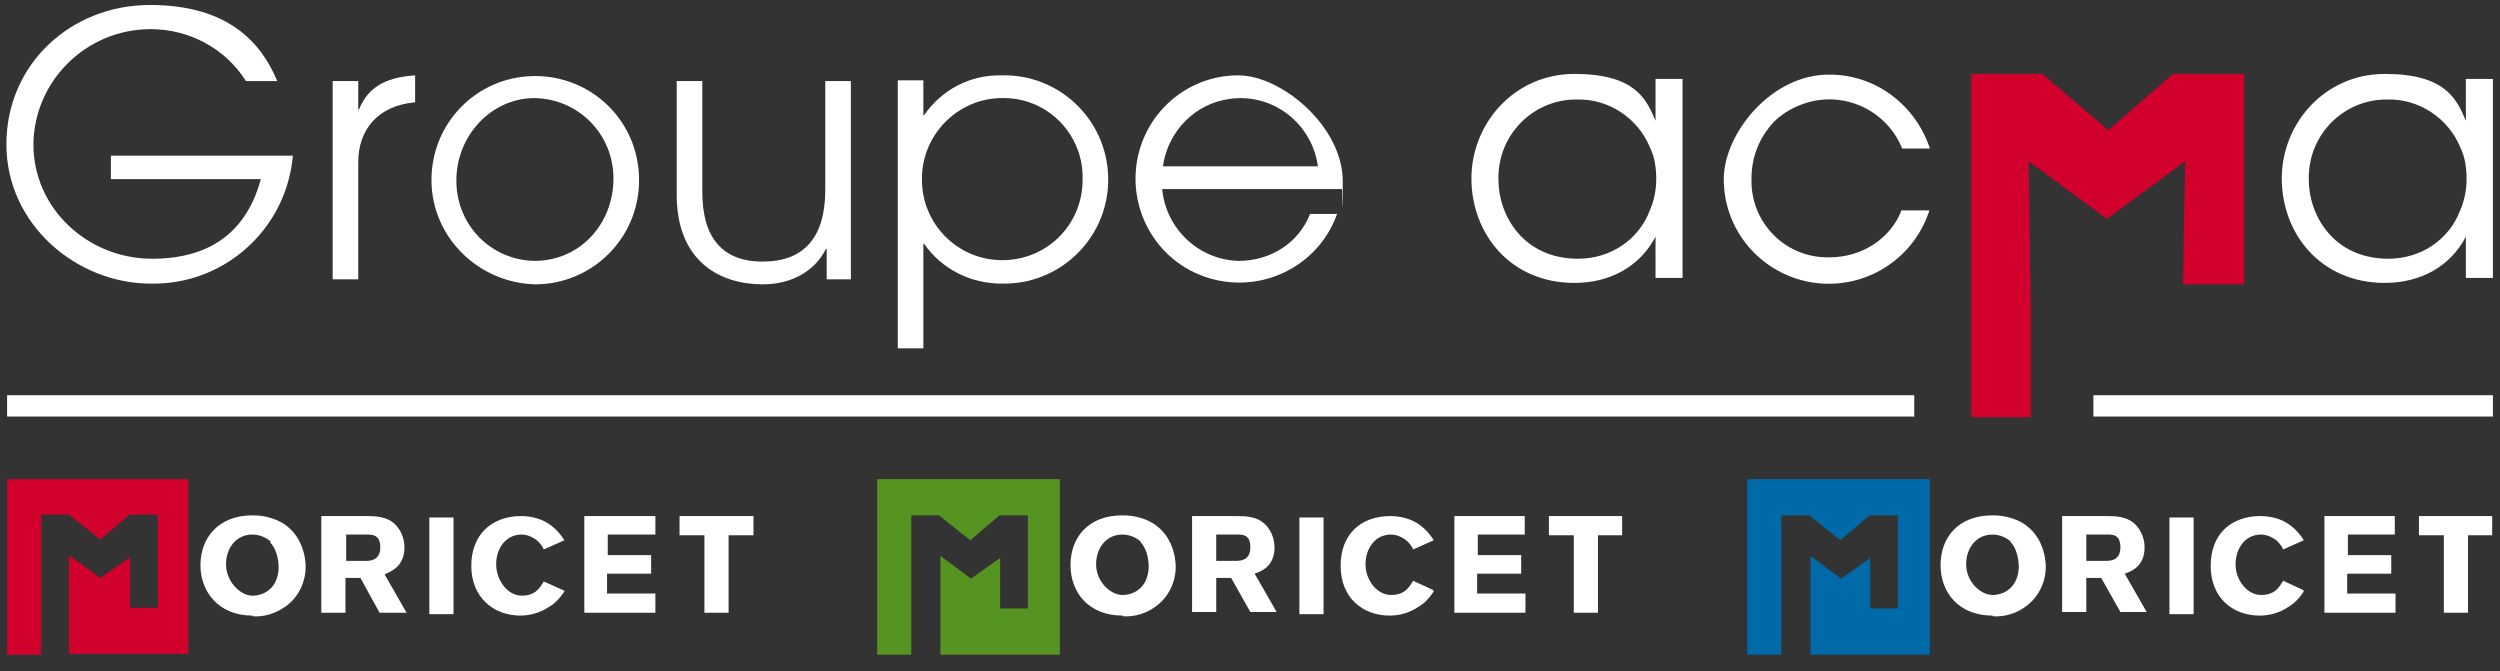
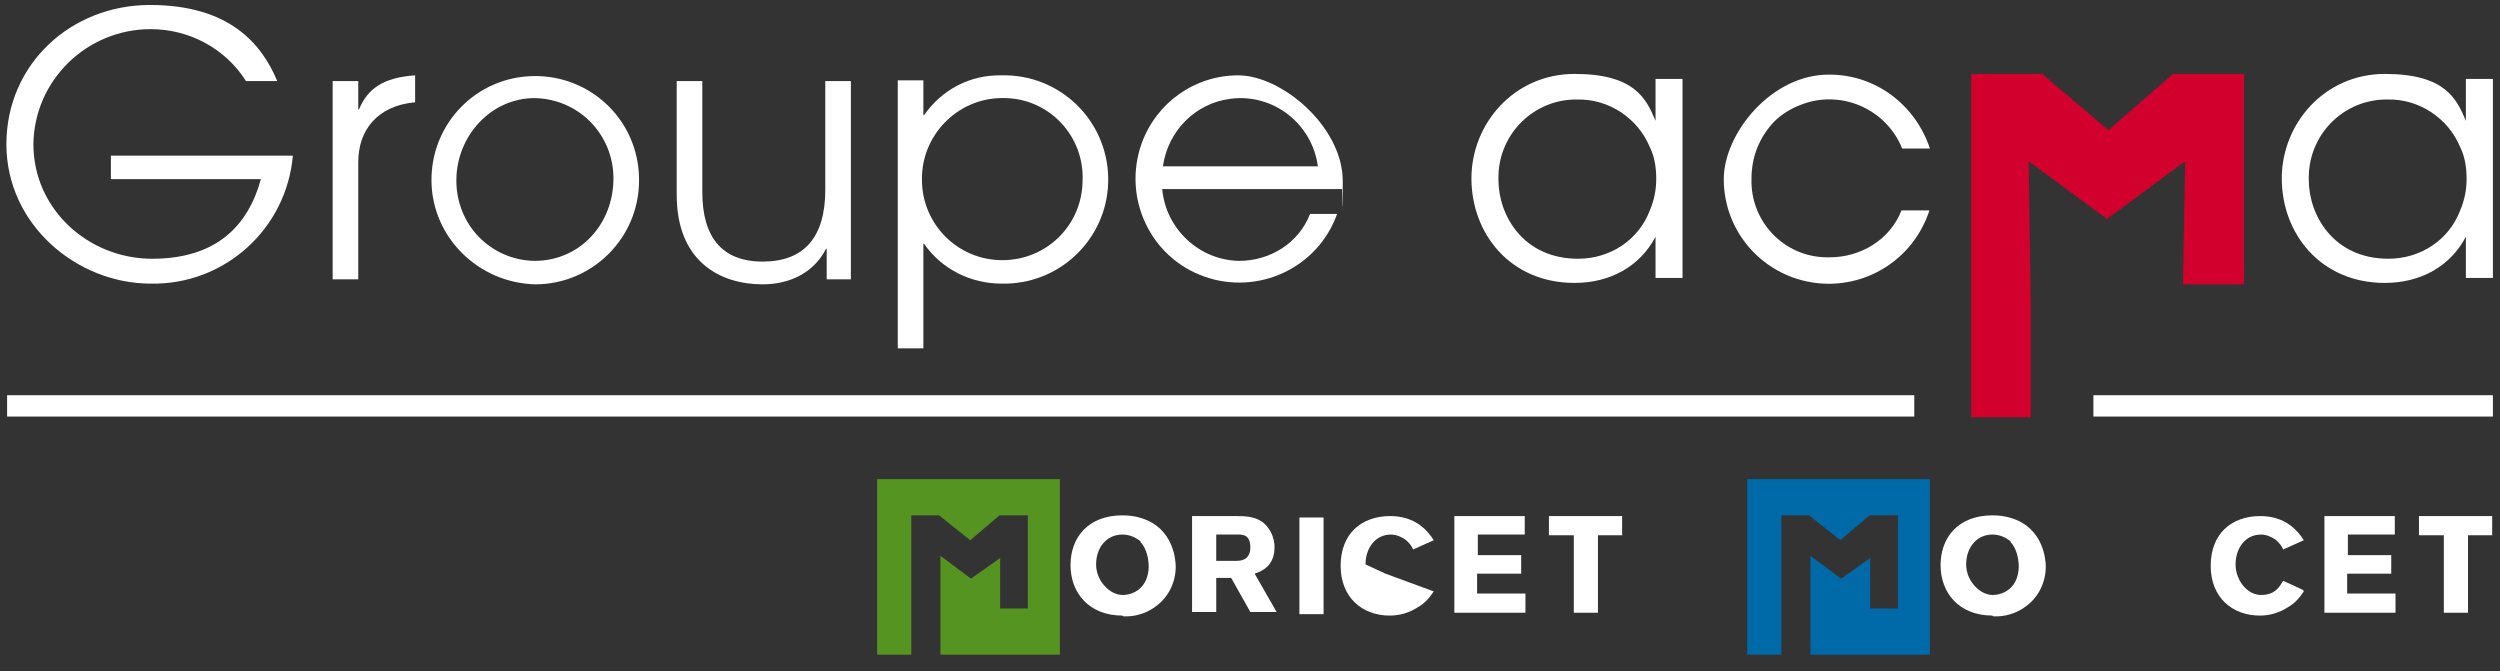
<svg xmlns="http://www.w3.org/2000/svg" id="Calque_1" version="1.1" viewBox="0 0 351.7 94.4">
  <rect x="0" y="0" width="351.7" height="94.4" fill="#333333" stroke="none" />
  <defs>
    <style> .st0 { fill: #0069a8; } .st1 { fill: #fff; } .st2 { fill: none; } .st3 { clip-path: url(#clippath-1); } .st4 { fill: #569421; } .st5 { clip-path: url(#clippath-2); } .st6 { fill: #d1002c; } .st7 { clip-path: url(#clippath); } </style>
    <clipPath id="clippath">
-       <rect class="st2" x="1" y="67.4" width="105" height="24.7" />
-     </clipPath>
+       </clipPath>
    <clipPath id="clippath-1">
      <rect class="st2" x="123.4" y="67.4" width="104.8" height="24.7" />
    </clipPath>
    <clipPath id="clippath-2">
      <rect class="st2" x="245.8" y="67.4" width="104.8" height="24.7" />
    </clipPath>
  </defs>
  <g>
    <path class="st1" d="M236.7,39.1h-3.8v-5.8c-2.2,4.2-6.4,6.5-11.4,6.5-9.1,0-14.5-7-14.5-14.7s6-14.7,14.5-14.7,10.1,3.5,11.4,6.6v-5.9h3.8v28ZM210.8,25.3c0,5,3.5,11.1,11.2,11.1,4.5,0,8.5-2.6,10.1-6.8.6-1.4.9-2.9.9-4.4,0-1.5-.2-3.1-.9-4.5-1.7-4.1-5.8-6.8-10.2-6.7-6-.1-11,4.7-11.1,10.8v.5h0Z" />
    <path class="st1" d="M271.4,29.7c-2.6,7.8-10.9,12-18.7,9.5-6.1-2-10.2-7.6-10.2-14s6.7-14.8,14.9-14.7c6.5,0,12.1,4.3,14.1,10.4h-3.9c-2.3-5.7-8.8-8.4-14.4-6.1-1.3.5-2.6,1.3-3.6,2.3-2.1,2.2-3.2,5-3.2,8-.2,6,4.5,11,10.5,11.1h.5c4.4,0,8.5-2.5,10.1-6.6h3.9Z" />
    <path class="st1" d="M350.7,39.1h-3.8v-5.8c-2.2,4.2-6.4,6.5-11.4,6.5-9.1,0-14.5-7-14.5-14.7s6-14.7,14.5-14.7,10.1,3.5,11.4,6.6v-5.9h3.8v28ZM324.8,25.3c0,5,3.5,11.1,11.2,11.1,4.5,0,8.5-2.6,10.1-6.8.6-1.4.9-2.9.9-4.4,0-1.5-.2-3.1-.9-4.5-1.7-4.1-5.8-6.8-10.2-6.7-6-.1-11,4.7-11.1,10.8v.5h0Z" />
    <path class="st6" d="M277.3,58.6V10.4h10l9.3,7.9,9.1-7.9h10v29.6h-8.6l.3-17.3-11,8.1-11-8.1.3,21v15h-8.4Z" />
    <path class="st1" d="M15.6,25.3v-3.4h25.6c-.9,10.3-9.6,18.2-20,18C10.8,39.9.9,31.6.9,20.3S10,.7,21.1.7s15.7,5.4,17.9,10.7h-4.4c-2.9-4.6-8-7.3-13.4-7.3-9,0-16.4,7.2-16.5,16.2,0,9.1,7.7,16.1,16.7,16.1s13.5-4.6,15.3-11.2H15.6Z" />
    <path class="st1" d="M46.8,39.3V11.4h3.6v4h.1c1.2-2.9,3.4-4.5,7.9-4.8v3.8h-.1c-5.2.5-7.9,3.9-7.9,8.4v16.5h-3.6Z" />
    <path class="st1" d="M60.7,25.5c-.1-8.1,6.3-14.7,14.4-14.8s14.7,6.3,14.8,14.4v.3c0,8.1-6.6,14.6-14.6,14.6-8-.2-14.5-6.6-14.6-14.5M86.3,25.1c0-6.2-4.9-11.2-11.1-11.3-6.1,0-11,5.3-11,11.6s4.9,11.2,11,11.3c6.4,0,11.1-5.2,11.1-11.6" />
    <path class="st1" d="M116.3,39.3v-4.3h-.1c-1.6,3.2-4.9,5-8.9,5-6,0-12.1-3.2-12.1-12.6V11.4h3.6v15.6c0,6.3,2.7,9.8,8.5,9.8s8.8-3.4,8.8-10.1v-15.3h3.6v27.9h-3.4Z" />
    <path class="st1" d="M126.3,49.1V11.3h3.6v4.9h.1c2.5-3.6,6.5-5.7,10.9-5.6,8.1-.2,14.8,6.2,15,14.3s-6.2,14.8-14.3,15h-.7c-4.3,0-8.4-2-10.9-5.6h-.1v14.7h-3.6ZM140.8,13.8c-6.2.1-11.2,5.3-11.1,11.5,0,6.2,5,11.3,11.3,11.3s11.3-5,11.3-11.3c.2-6.2-4.7-11.4-10.9-11.5h-.6" />
    <path class="st1" d="M163.5,26.6c.5,5.6,5.2,10,10.8,10.1,4.4,0,8.4-2.5,10-6.6h3.8c-2.7,7.6-11.1,11.5-18.7,8.8s-11.5-11.1-8.8-18.7c2.1-5.8,7.5-9.6,13.6-9.6s14.7,7.2,14.7,14.9-.1.7-.1,1.1h-25.3ZM185.4,23.4c-.8-6-6.3-10.3-12.3-9.5-4.9.6-8.8,4.5-9.5,9.5h21.8Z" />
    <rect class="st1" x="1" y="55.6" width="268.3" height="3" />
    <rect class="st1" x="294.5" y="55.6" width="56.2" height="3" />
  </g>
  <g id="Groupe_703">
    <g class="st7">
      <g id="Groupe_702">
        <path id="Tracé_732" class="st1" d="M35.5,86.6c-4.7,0-7.3-3.3-7.3-7.1s2.5-7,7.3-7c.9,0,1.8.1,2.7.4,4.5,1.4,4.8,5.9,4.8,6.8,0,2.2-1,4.3-2.8,5.6-1.4,1-3,1.5-4.6,1.4M38.1,76.2c-.7-.6-1.6-1-2.6-1-2.2,0-3.7,1.8-3.7,4.2s2,4.4,3.7,4.4,3.6-1.1,3.7-3.9c0-1.4-.4-2.8-1.2-3.6" />
        <path id="Tracé_733" class="st1" d="M45.3,72.6h6.1c1.4,0,3.2,0,4.4,1.4.7.8,1.1,1.9,1.1,3,0,2.7-1.9,3.4-2.8,3.8l3.1,5.4h-3.8l-2.7-4.9h-2.1v4.9h-3.4v-13.6ZM48.7,75.2v3.7h2.8c.5,0,2,0,2-1.9s-1.3-1.8-2-1.8h-2.9Z" />
        <rect id="Rectangle_158" class="st1" x="60.4" y="72.8" width="3.4" height="13.6" />
        <path id="Tracé_734" class="st1" d="M79.4,83.2c-.6.9-1.3,1.7-2.2,2.2-1.2.8-2.6,1.2-4,1.2-3.8,0-6.9-2.6-6.9-7s2.9-7,7-7c1.5,0,3,.4,4.2,1.3.8.6,1.4,1.3,1.9,2.1l-2.9,1.3c-.2-.5-.6-1-1.1-1.4-.6-.4-1.3-.7-2-.7-2.3,0-3.6,2-3.6,4.2s1.6,4.4,3.6,4.4,2.6-1.2,3.1-2l2.9,1.3Z" />
        <path id="Tracé_735" class="st1" d="M82.2,72.6h10v2.6h-6.7v2.9c-.1,0,6.1,0,6.1,0v2.6h-6.2v2.8h6.8v2.7h-10v-13.6Z" />
        <path id="Tracé_736" class="st1" d="M95.5,72.6h10.5v2.7h-3.5v10.9h-3.4v-10.9h-3.5v-2.7Z" />
-         <path id="Tracé_737" class="st6" d="M26.5,67.4H1v24.7h0s4.8,0,4.8,0h0s0,0,0,0v-19.7h3.9l4.4,3.5,4.1-3.5h4v13.1h-3.9v-7.1s-4.2,2.9-4.2,2.9l-4.4-3.2v13.9h0s16.8,0,16.8,0v-24.7Z" />
      </g>
    </g>
  </g>
  <g id="Groupe_707">
    <g class="st3">
      <g id="Groupe_706">
        <path id="Tracé_744" class="st1" d="M157.9,86.6c-4.7,0-7.3-3.2-7.3-7.1s2.5-7,7.3-7c.9,0,1.8.1,2.7.4,4.5,1.4,4.8,5.9,4.8,6.8,0,2.2-1,4.3-2.8,5.6-1.3,1-3,1.5-4.6,1.4M160.5,76.2c-.7-.6-1.6-1-2.6-1-2.2,0-3.7,1.8-3.7,4.2s2,4.3,3.7,4.3,3.6-1.1,3.7-3.9c0-1.4-.4-2.8-1.2-3.6" />
        <path id="Tracé_745" class="st1" d="M167.7,72.6h6.1c1.4,0,3.2,0,4.4,1.4.7.8,1.1,1.9,1.1,3,0,2.7-1.9,3.4-2.8,3.7l3.1,5.4h-3.7l-2.7-4.8h-2.1v4.8h-3.4v-13.6ZM171.1,75.2v3.7h2.8c.5,0,2,0,2-1.9s-1.2-1.8-2-1.8h-2.9Z" />
        <rect id="Rectangle_162" class="st1" x="182.8" y="72.8" width="3.4" height="13.6" />
-         <path id="Tracé_746" class="st1" d="M201.7,83.2c-.6.9-1.3,1.7-2.2,2.2-1.2.8-2.6,1.2-4,1.2-3.8,0-6.9-2.5-6.9-7s2.9-7,7-7c1.5,0,3,.4,4.2,1.3.8.6,1.4,1.3,1.9,2.1l-2.9,1.3c-.2-.5-.6-1-1.1-1.4-.6-.4-1.3-.7-2-.7-2.3,0-3.6,2-3.6,4.2s1.6,4.3,3.6,4.3,2.6-1.2,3.1-2l2.8,1.3Z" />
+         <path id="Tracé_746" class="st1" d="M201.7,83.2c-.6.9-1.3,1.7-2.2,2.2-1.2.8-2.6,1.2-4,1.2-3.8,0-6.9-2.5-6.9-7s2.9-7,7-7c1.5,0,3,.4,4.2,1.3.8.6,1.4,1.3,1.9,2.1l-2.9,1.3c-.2-.5-.6-1-1.1-1.4-.6-.4-1.3-.7-2-.7-2.3,0-3.6,2-3.6,4.2l2.8,1.3Z" />
        <path id="Tracé_747" class="st1" d="M204.5,72.6h10v2.6h-6.6v2.9c-.1,0,6.1,0,6.1,0v2.6h-6.2v2.8h6.8v2.7h-10v-13.6Z" />
        <path id="Tracé_748" class="st1" d="M217.8,72.6h10.5v2.7h-3.5v10.9h-3.4v-10.9h-3.5v-2.7Z" />
        <path id="Tracé_749" class="st4" d="M148.9,67.4h-25.5v24.7h0s4.8,0,4.8,0h0s0,0,0,0v-19.6h3.9l4.4,3.5,4.1-3.5h4v13.1h-3.9v-7.1s-4.1,2.9-4.1,2.9l-4.3-3.2v13.9h0s16.8,0,16.8,0v-24.7Z" />
      </g>
    </g>
  </g>
  <g id="Groupe_705">
    <g class="st5">
      <g id="Groupe_704">
        <path id="Tracé_738" class="st1" d="M280.3,86.6c-4.7,0-7.3-3.2-7.3-7.1s2.5-7,7.3-7c.9,0,1.8.1,2.7.4,4.5,1.4,4.8,5.9,4.8,6.8,0,2.2-1,4.3-2.8,5.6-1.3,1-3,1.5-4.6,1.4M282.9,76.2c-.7-.6-1.6-1-2.6-1-2.2,0-3.7,1.8-3.7,4.2s2,4.3,3.7,4.3,3.6-1.1,3.7-3.9c0-1.4-.4-2.8-1.2-3.6" />
-         <path id="Tracé_739" class="st1" d="M290.1,72.6h6.1c1.4,0,3.2,0,4.4,1.4.7.8,1.1,1.9,1.1,3,0,2.7-1.9,3.4-2.8,3.7l3.1,5.4h-3.7l-2.7-4.8h-2.1v4.8h-3.4v-13.6ZM293.5,75.2v3.7h2.8c.5,0,2,0,2-1.9s-1.2-1.8-2-1.8h-2.9Z" />
-         <rect id="Rectangle_160" class="st1" x="305.2" y="72.8" width="3.4" height="13.6" />
        <path id="Tracé_740" class="st1" d="M324.1,83.2c-.6.9-1.3,1.7-2.2,2.2-1.2.8-2.6,1.2-4,1.2-3.8,0-6.9-2.5-6.9-7s2.9-7,7-7c1.5,0,3,.4,4.2,1.3.8.6,1.4,1.3,1.9,2.1l-2.9,1.3c-.2-.5-.6-1-1.1-1.4-.6-.4-1.3-.7-2-.7-2.3,0-3.6,2-3.6,4.2s1.6,4.3,3.6,4.3,2.6-1.2,3.1-2l2.8,1.3Z" />
        <path id="Tracé_741" class="st1" d="M326.9,72.6h10v2.6h-6.6v2.9c-.1,0,6.1,0,6.1,0v2.6h-6.2v2.8h6.8v2.7h-10v-13.6Z" />
        <path id="Tracé_742" class="st1" d="M340.2,72.6h10.5v2.7h-3.5v10.9h-3.4v-10.9h-3.5v-2.7Z" />
        <path id="Tracé_743" class="st0" d="M271.3,67.4h-25.5v24.7h0s4.8,0,4.8,0h0s0,0,0,0v-19.6h3.9l4.4,3.5,4.1-3.5h4v13.1h-3.9v-7.1s-4.1,2.9-4.1,2.9l-4.3-3.2v13.9h0s16.8,0,16.8,0v-24.7Z" />
      </g>
    </g>
  </g>
</svg>